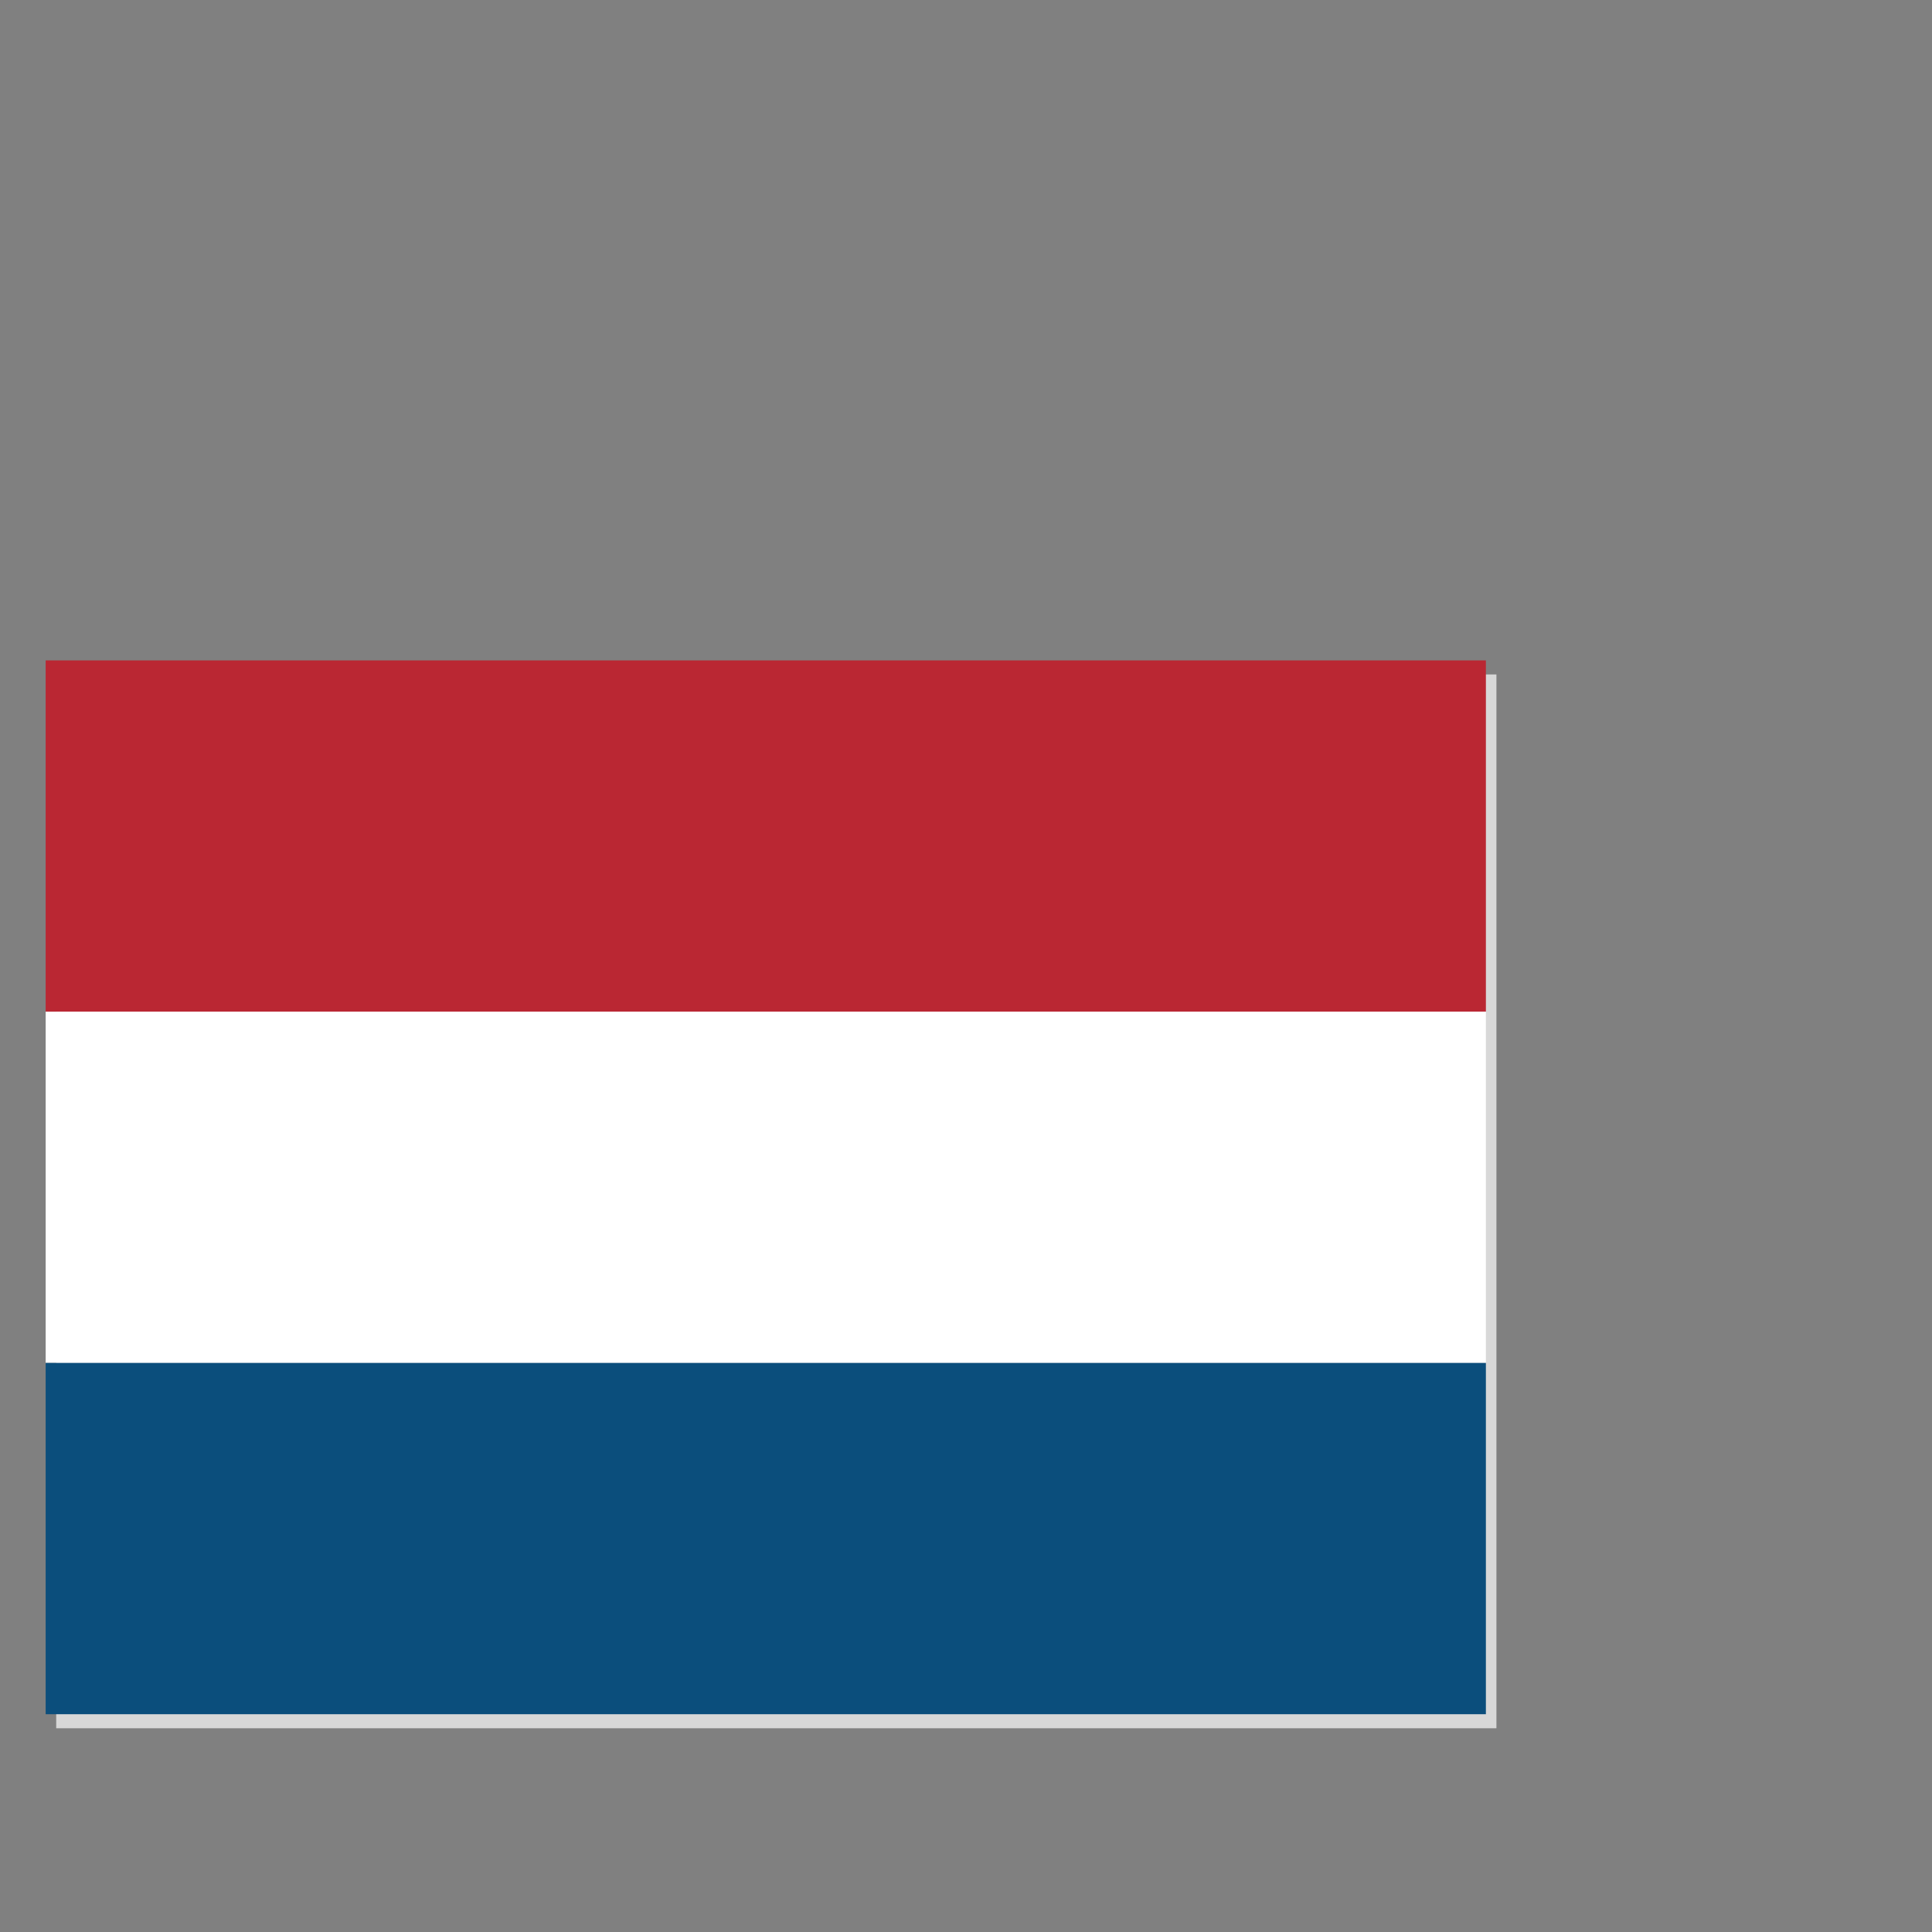
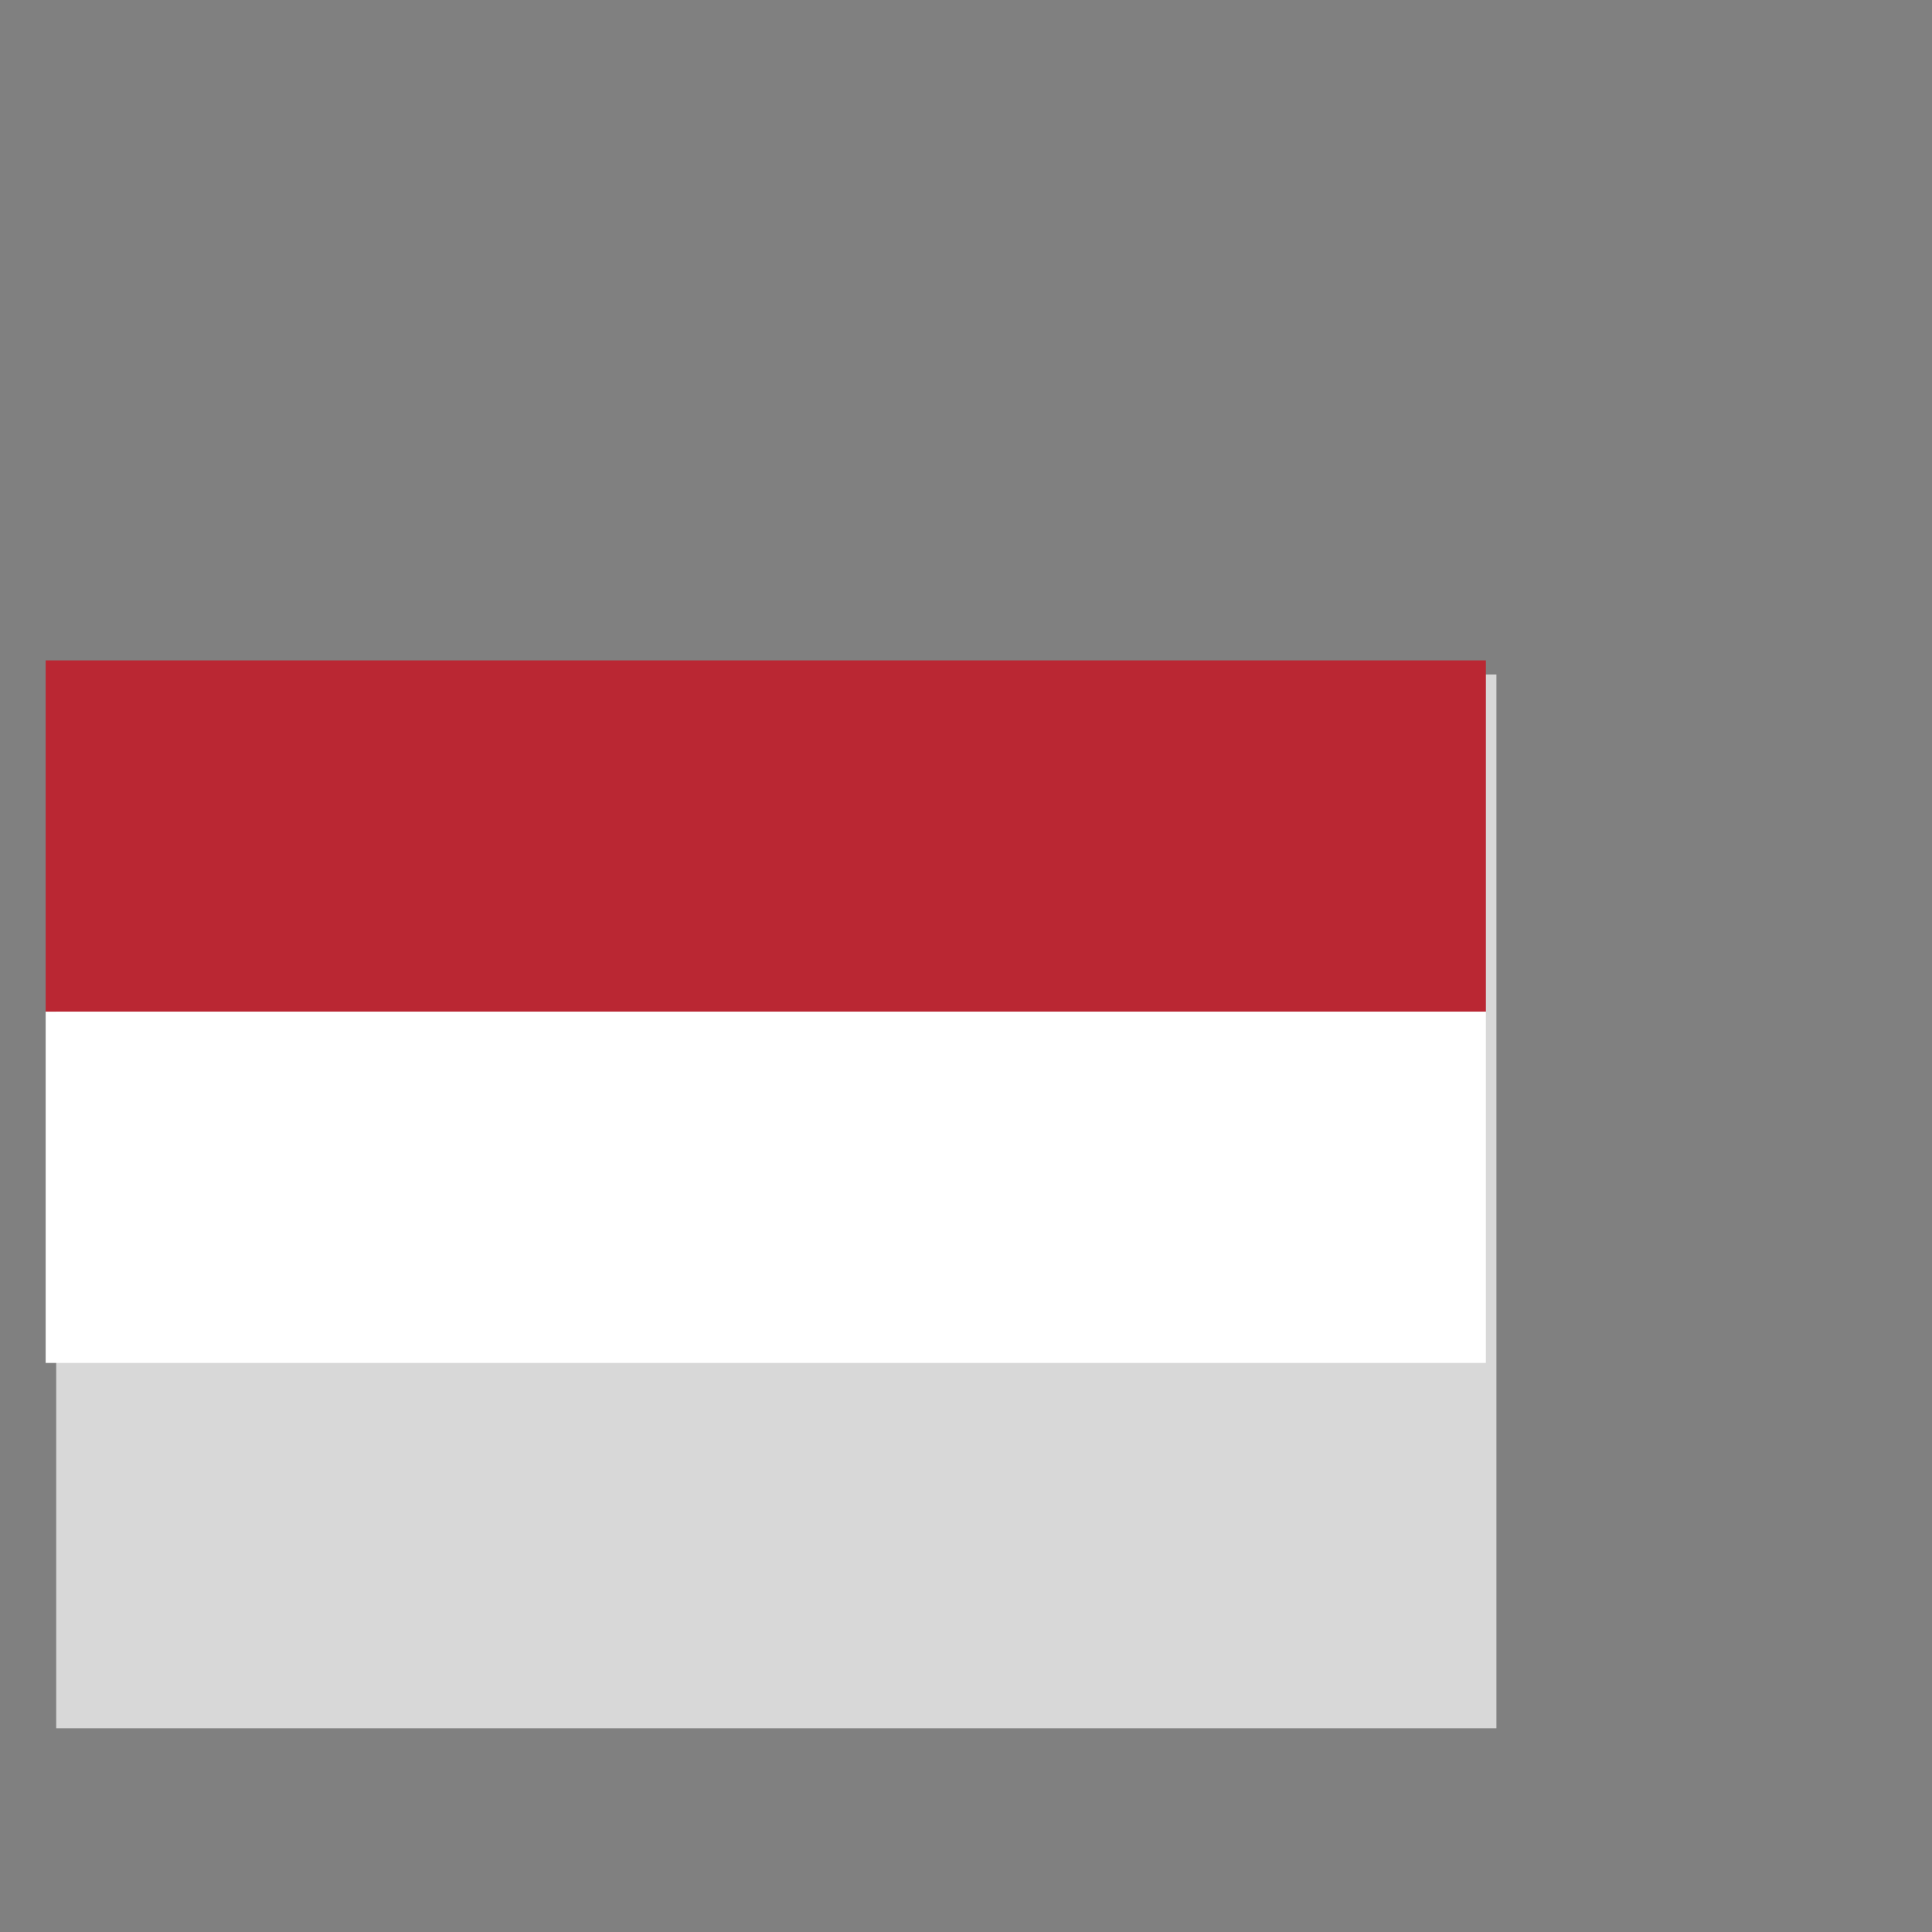
<svg xmlns="http://www.w3.org/2000/svg" version="1.1" id="Ebene_1" x="0px" y="0px" viewBox="0 0 55 55" style="enable-background:new 0 0 55 55;" xml:space="preserve">
  <rect x="0" y="0" width="55" height="55" fill="#808080" stroke="none" />
  <style type="text/css">
	.st0{fill:#D8D8D8;}
	.st1{fill:#BA2733;}
	.st2{fill:#FFFFFF;}
	.st3{fill:#0B4E7C;}
</style>
  <g id="hun">
    <rect x="1.6" y="19.2" class="st0" width="41" height="30" />
    <g>
      <rect x="1.3" y="18.8" class="st1" width="41" height="10" />
      <rect x="1.3" y="28.8" class="st2" width="41" height="10" />
-       <rect x="1.3" y="38.8" class="st3" width="41" height="10" />
    </g>
  </g>
</svg>